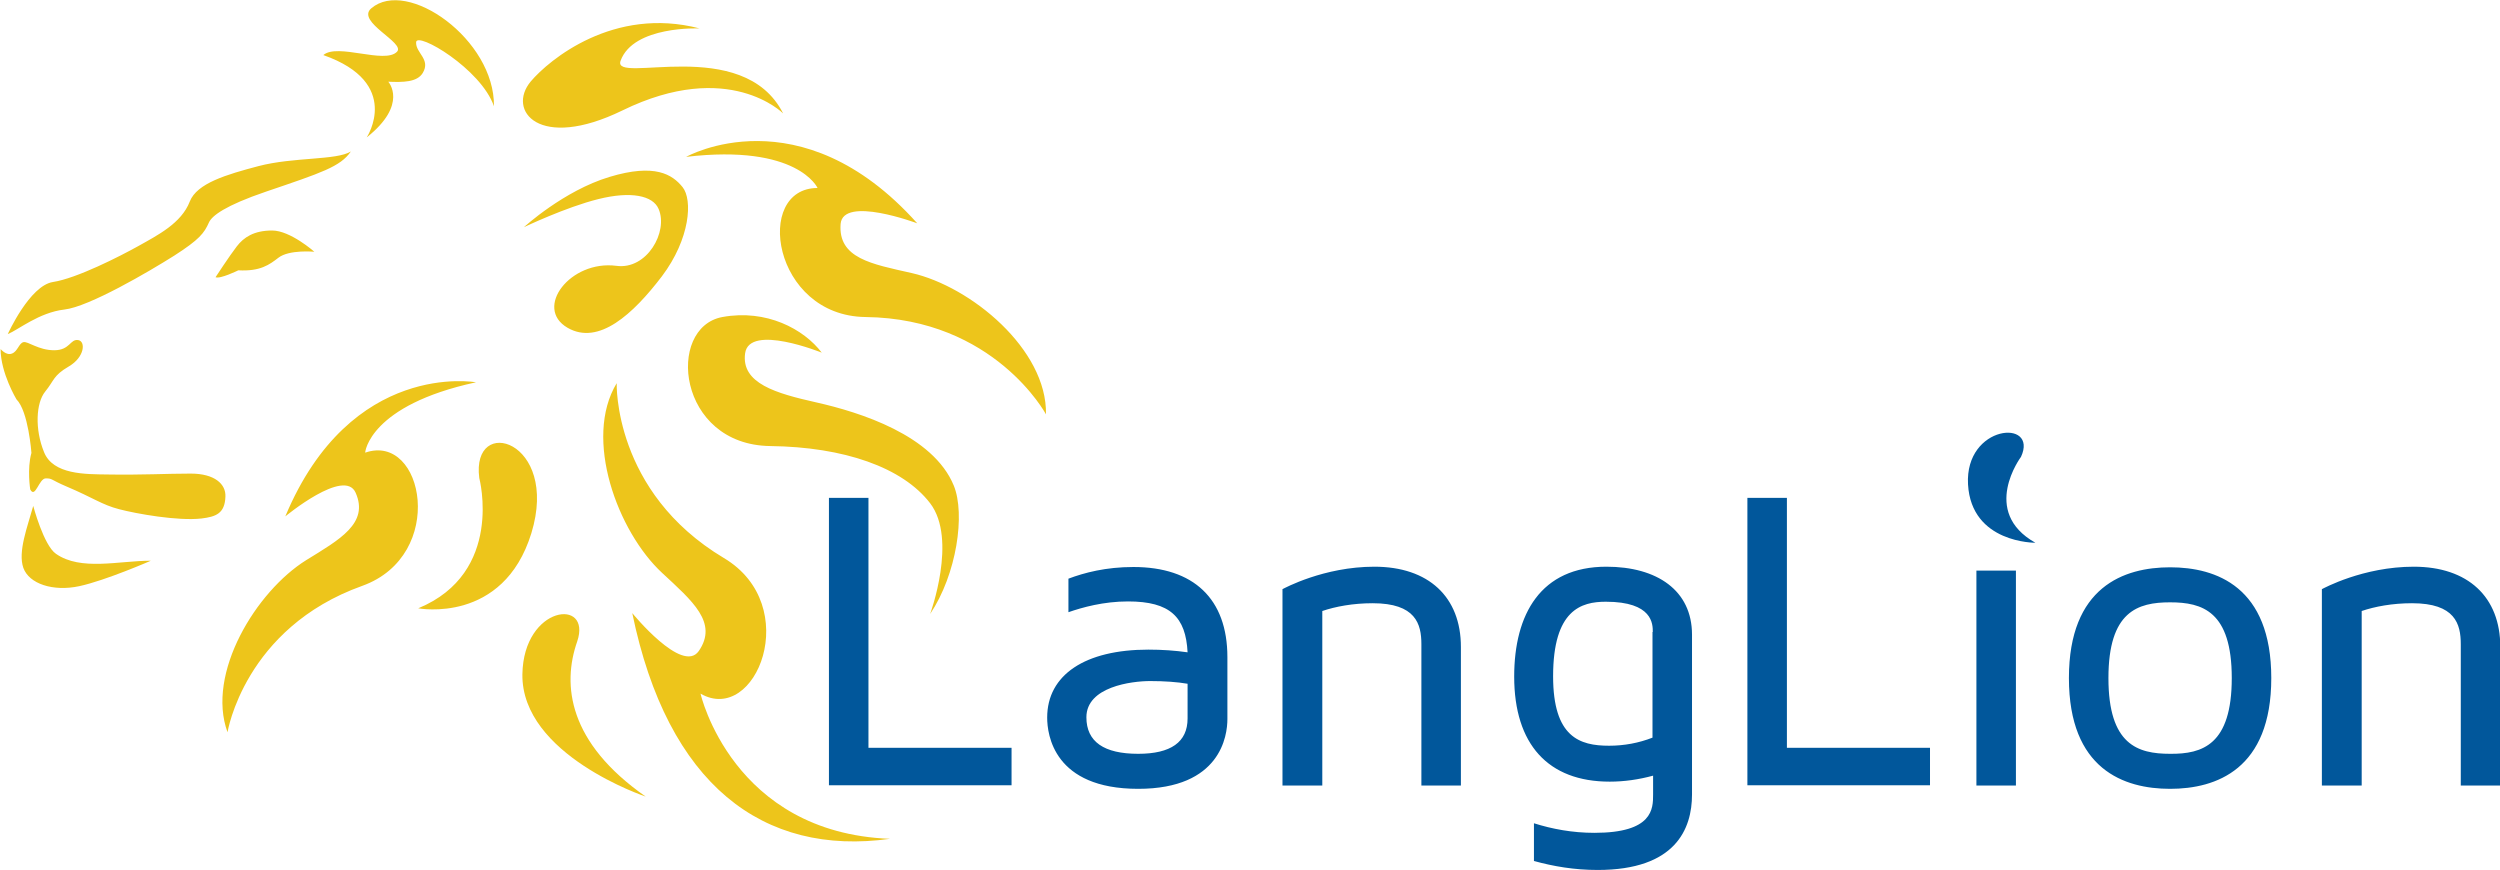
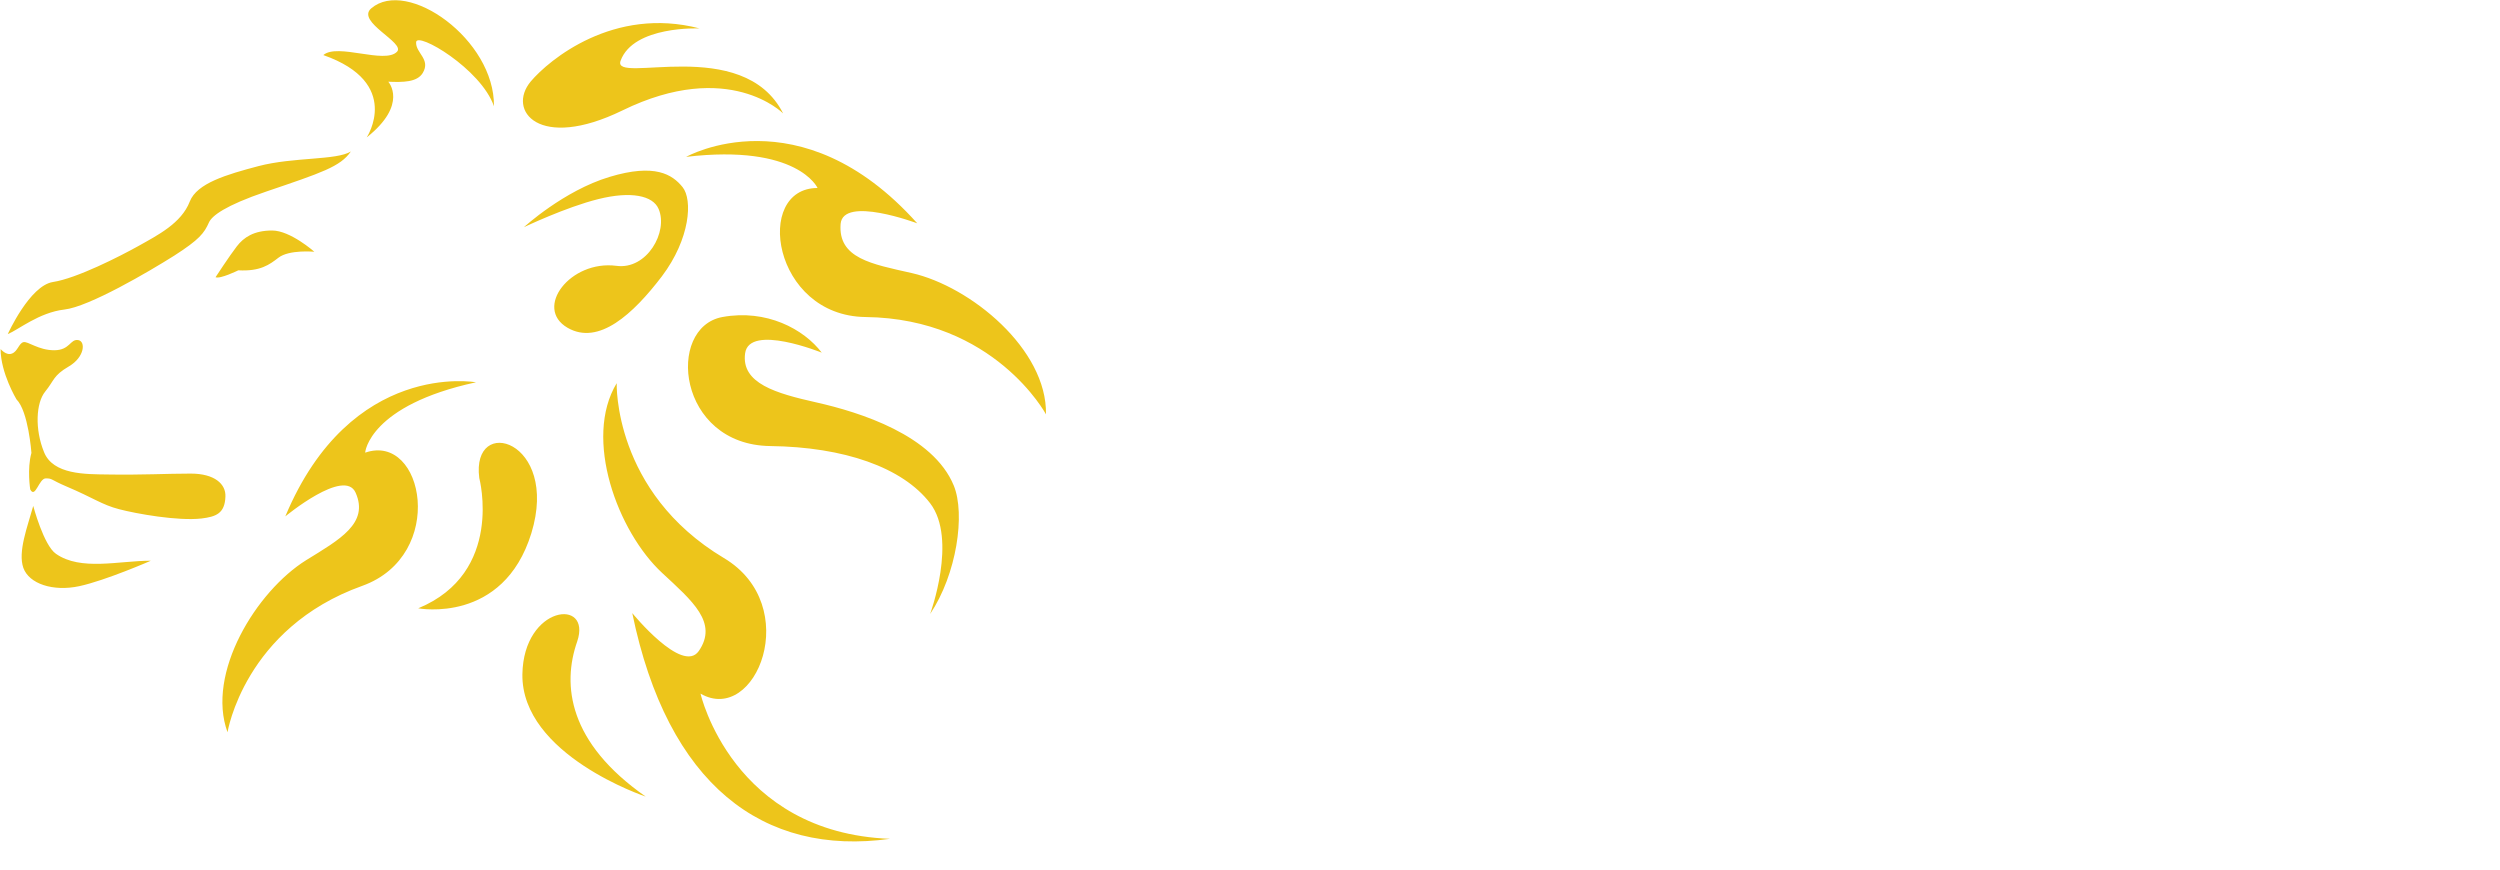
<svg xmlns="http://www.w3.org/2000/svg" enable-background="new 0 0 835.1 290.6" viewBox="0 0 835.1 290.6">
-   <path d="m337.9 249.8v12.5h-61v-96h13.2v83.5zm72.1-30.3v20.7c0 5.5-2.2 23.3-29.8 23.3-28.2 0-30.4-18.1-30.4-23.8 0-14.3 12.7-22.7 33.8-22.7 4.6 0 8.9.3 13.1.9-.6-11.8-5.8-17-19.9-17-8.2 0-15.3 2-19.9 3.6v-11.2c5.3-2 12.5-3.9 21.7-3.9 20.1 0 31.4 10.6 31.4 30.1zm-13.3 8.9c-3.5-.6-7.8-.9-12.5-.9-6.2 0-21.3 1.9-21.3 12.1 0 8.2 5.9 12.2 17.3 12.2 10.9 0 16.5-3.9 16.5-11.8zm31.7 34v-65.6c.6-.3 13.8-7.5 30.7-7.5 18.1 0 28.9 10.1 28.9 26.8v46.3h-13.2v-47.2c0-6.8-1.9-13.7-16.3-13.7-6.5 0-12.4 1.1-16.8 2.6v58.3zm136.8-50.4v53.4c0 11.5-5.5 25.2-31.5 25.2-7.8 0-14.8-1.2-21.3-3v-12.6c6 1.9 12.8 3.2 20.2 3.2 19.6 0 19.6-8.1 19.6-12.8v-6.3c-4.8 1.3-9.6 2-14.5 2-20.6 0-31.9-12.5-31.9-35.1 0-20.9 8.9-36.7 30.8-36.7 16.9 0 28.6 7.9 28.6 22.7zm-13.1-.9c0-2.6 0-10.1-15.7-10.1-8.2 0-17.6 2.7-17.6 24.9 0 20.4 8.9 23.2 18.7 23.2 5 0 9.9-.9 14.5-2.7v-35.3zm92.6 38.7v12.5h-61v-96h13.2v83.5zm15.5 12.6h13.2v-71.8h-13.2zm98.5-35.9c0 30.5-18.4 37-33.8 37s-33.8-6.5-33.8-37 18.4-37 33.8-37 33.8 6.5 33.8 37zm-13.2 0c0-22.3-9.8-25.3-20.6-25.3s-20.6 3-20.6 25.3 9.8 25.3 20.6 25.3c10.8.1 20.6-3 20.6-25.3zm30.1 35.9v-65.6c.6-.3 13.8-7.5 30.7-7.5 18.1 0 28.9 10.1 28.9 26.8v46.3h-13.2v-47.2c0-6.8-1.9-13.7-16.3-13.7-6.5 0-12.4 1.1-16.8 2.6v58.3zm-118.2-100.6c1.1 19.7 22.5 19.5 22.5 19.5-18.5-10.4-4.8-28.7-4.8-28.7 5.9-12.8-18.8-10.8-17.7 9.2z" fill="#01579b" />
  <path d="m192.8 214.3c-5.1 14.6-2.9 33.8 22.9 51.8 0 0-41.6-13.9-41.2-40.9.4-23 23.3-25.6 18.3-10.9zm-33.8-86.6s-41.8-7.6-63.7 44.8c0 0 19.8-16.4 23.5-7.9 4.5 10.2-5.3 15.6-16.5 22.5-16.7 10.4-33.5 37.8-26.3 57.5 0 0 5.6-34.8 45-48.9 28.4-10.2 20.6-51.3 1-44.5-.1-.1 1.4-15.8 37-23.5zm114.1-64.9c-21.4 0-15.1 42.7 16 43.1 43.1.5 60.3 32.5 60.3 32.5.4-21.7-25.1-42.7-44.9-47.2-13.3-3-24.6-4.9-23.7-16.4.8-9.5 25.6-.2 25.6-.2-39.1-43.7-77.2-22.2-77.2-22.2 37.3-4.4 43.9 10.4 43.9 10.4zm-39.1 168.9c18.5 10.7 34.5-29.4 7.8-45.3-37-22.1-35.8-58.4-35.8-58.4-11.2 18.5.3 49.6 15.2 63.4 10 9.3 18.8 16.6 12.2 26.1-5.5 7.8-22.2-12.7-22.2-12.7 11.8 57.4 43.7 81.3 86.1 75.4-52.7-2-63.3-48.5-63.3-48.5zm7.3-125.8c-18.9 3.5-15.1 42.7 16 43.1 24.6.3 44.2 7.1 53.4 19.1s0 37 0 37c8.9-13.3 11.8-33.4 7.9-42.9-6.9-16.8-31.3-24.5-46-27.8-13.3-3-25.1-6.3-23.7-16.4 1.4-10 25.6-.2 25.6-.2-6-7.9-18.5-14.6-33.2-11.9zm-81.2 53.8s8.4 31.6-20.4 43.5c0 0 28.4 5.4 37.8-25.1 9.5-31.1-20.2-39.8-17.4-18.4zm47.8-122.8c35.6-17.4 53.7 1 53.7 1-13.4-26.5-57.3-9.4-54.3-17.6 4.3-11.8 26.4-10.8 26.4-10.8-28.7-7.5-50.3 10.5-56.4 17.7-8.1 9.7 2.7 23.3 30.6 9.7zm-189.2 148.1c-4.1-2.8-7.6-16-7.6-16-1.9 6.9-5.2 15.3-3.3 20.7 1.9 5.3 9.9 8 18.7 6.1s23.9-8.5 23.9-8.5c-10.7 0-23.4 3.5-31.7-2.3zm-3.4-25.2c2.3 0 1.5.4 6.9 2.7 9 3.8 11.8 6.1 17.6 7.6 5.7 1.5 19.6 4 27.5 3.1 4.9-.6 7.8-1.7 8-7.3.2-4.2-3.6-7.7-11.6-7.7s-16.4.5-27.7.3c-7.4-.1-18.3.1-21.3-7.5-3.1-7.6-2.7-16.4.4-20.2s2.6-5.3 7.9-8.4 5.7-8.4 3.1-8.8c-2.7-.4-2.7 3.4-8 3.4s-8.8-3.1-10.3-2.7-1.9 3.1-3.8 3.8c-1.9.8-3.8-1.5-3.8-1.5 0 8 5.3 16.8 5.3 16.8 4 4 5 17.9 5 17.9-1.5 5.3-.4 12.2-.4 12.2 1.7 3.2 2.9-3.7 5.2-3.7zm6.2-56.4c8.2-.9 28.3-12.7 36.7-18 8.4-5.4 10-7.5 11.6-11.1 1-2.2 5.3-5.6 19.1-10.3 18.5-6.3 24.8-8.3 28.3-13.4-4.8 3-19.1 1.8-30.9 4.9-10.6 2.8-20.5 5.7-22.9 11.8-2.8 7.3-10.8 11.3-17.2 14.9-6.1 3.4-20.6 10.8-28.5 12-7.8 1.2-15.1 17.4-15.1 17.4 3.5-1.4 10.4-7.2 18.9-8.2zm58.1-13.1c7.4.4 10.4-1.9 13.4-4.2 3.6-2.8 12-2 12-2s-8-7.1-14.1-7.1-9.5 2.3-11.8 5.3c-2.4 3.1-7.1 10.3-7.1 10.3 1.5.7 7.6-2.3 7.6-2.3zm120.3-23.8c10.8-2.7 18.2-1.2 20.1 3.3 3.3 7.6-3.9 20.4-14.1 19-15.4-2-27.7 14.1-16.3 20.7 10.4 6 21.9-4.6 31.5-17.2 9.5-12.6 10.3-25.6 6.9-29.8s-9.2-8-24.4-3.4c-15.3 4.6-28.6 16.8-28.6 16.8s14-6.7 24.9-9.4zm-70.2-39.2c4.9.2 9.6.2 11.5-2.9 2.8-4.6-2.4-6.7-2.2-10.3.2-3.7 21.7 8.9 26 21.4.3-22.3-29-43-41-32.7-5.2 4.5 11.6 11.5 8.6 14.5-4.1 4.2-19.9-3-24.6 1.1 26.5 9.3 14.5 27.5 14.5 27.5 14-11.1 7.2-18.6 7.2-18.6z" fill="#edc51b" />
</svg>